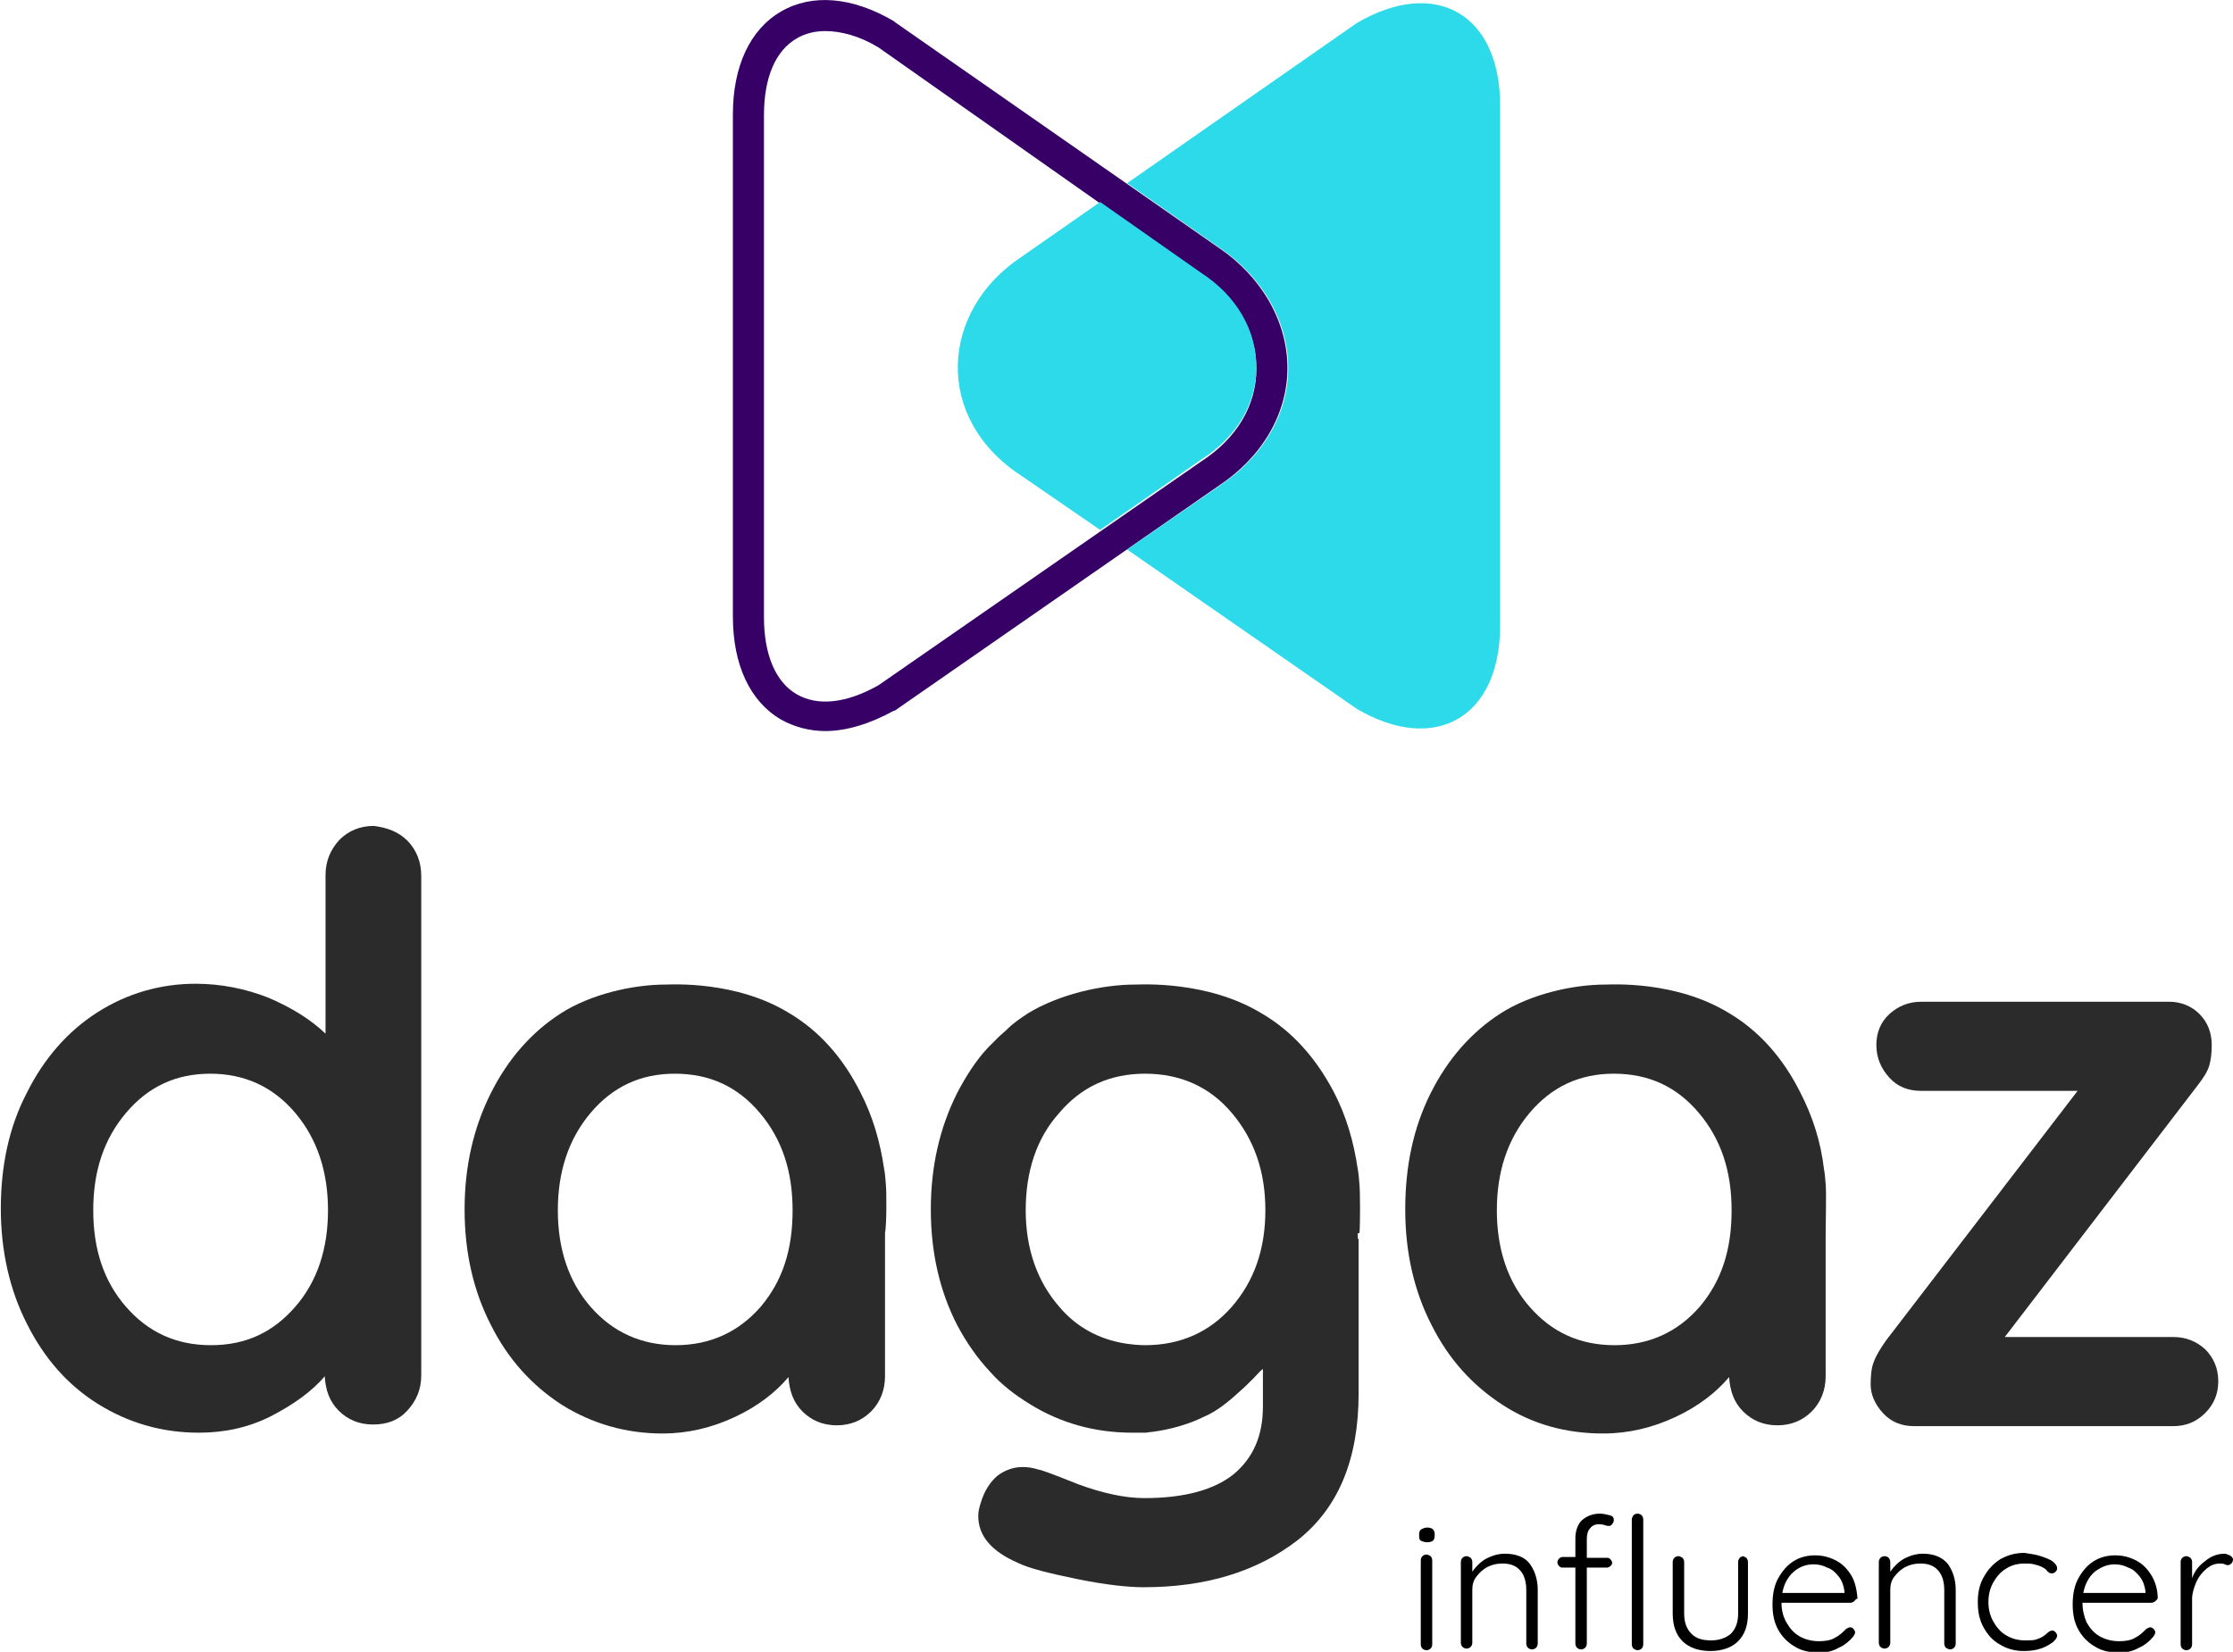
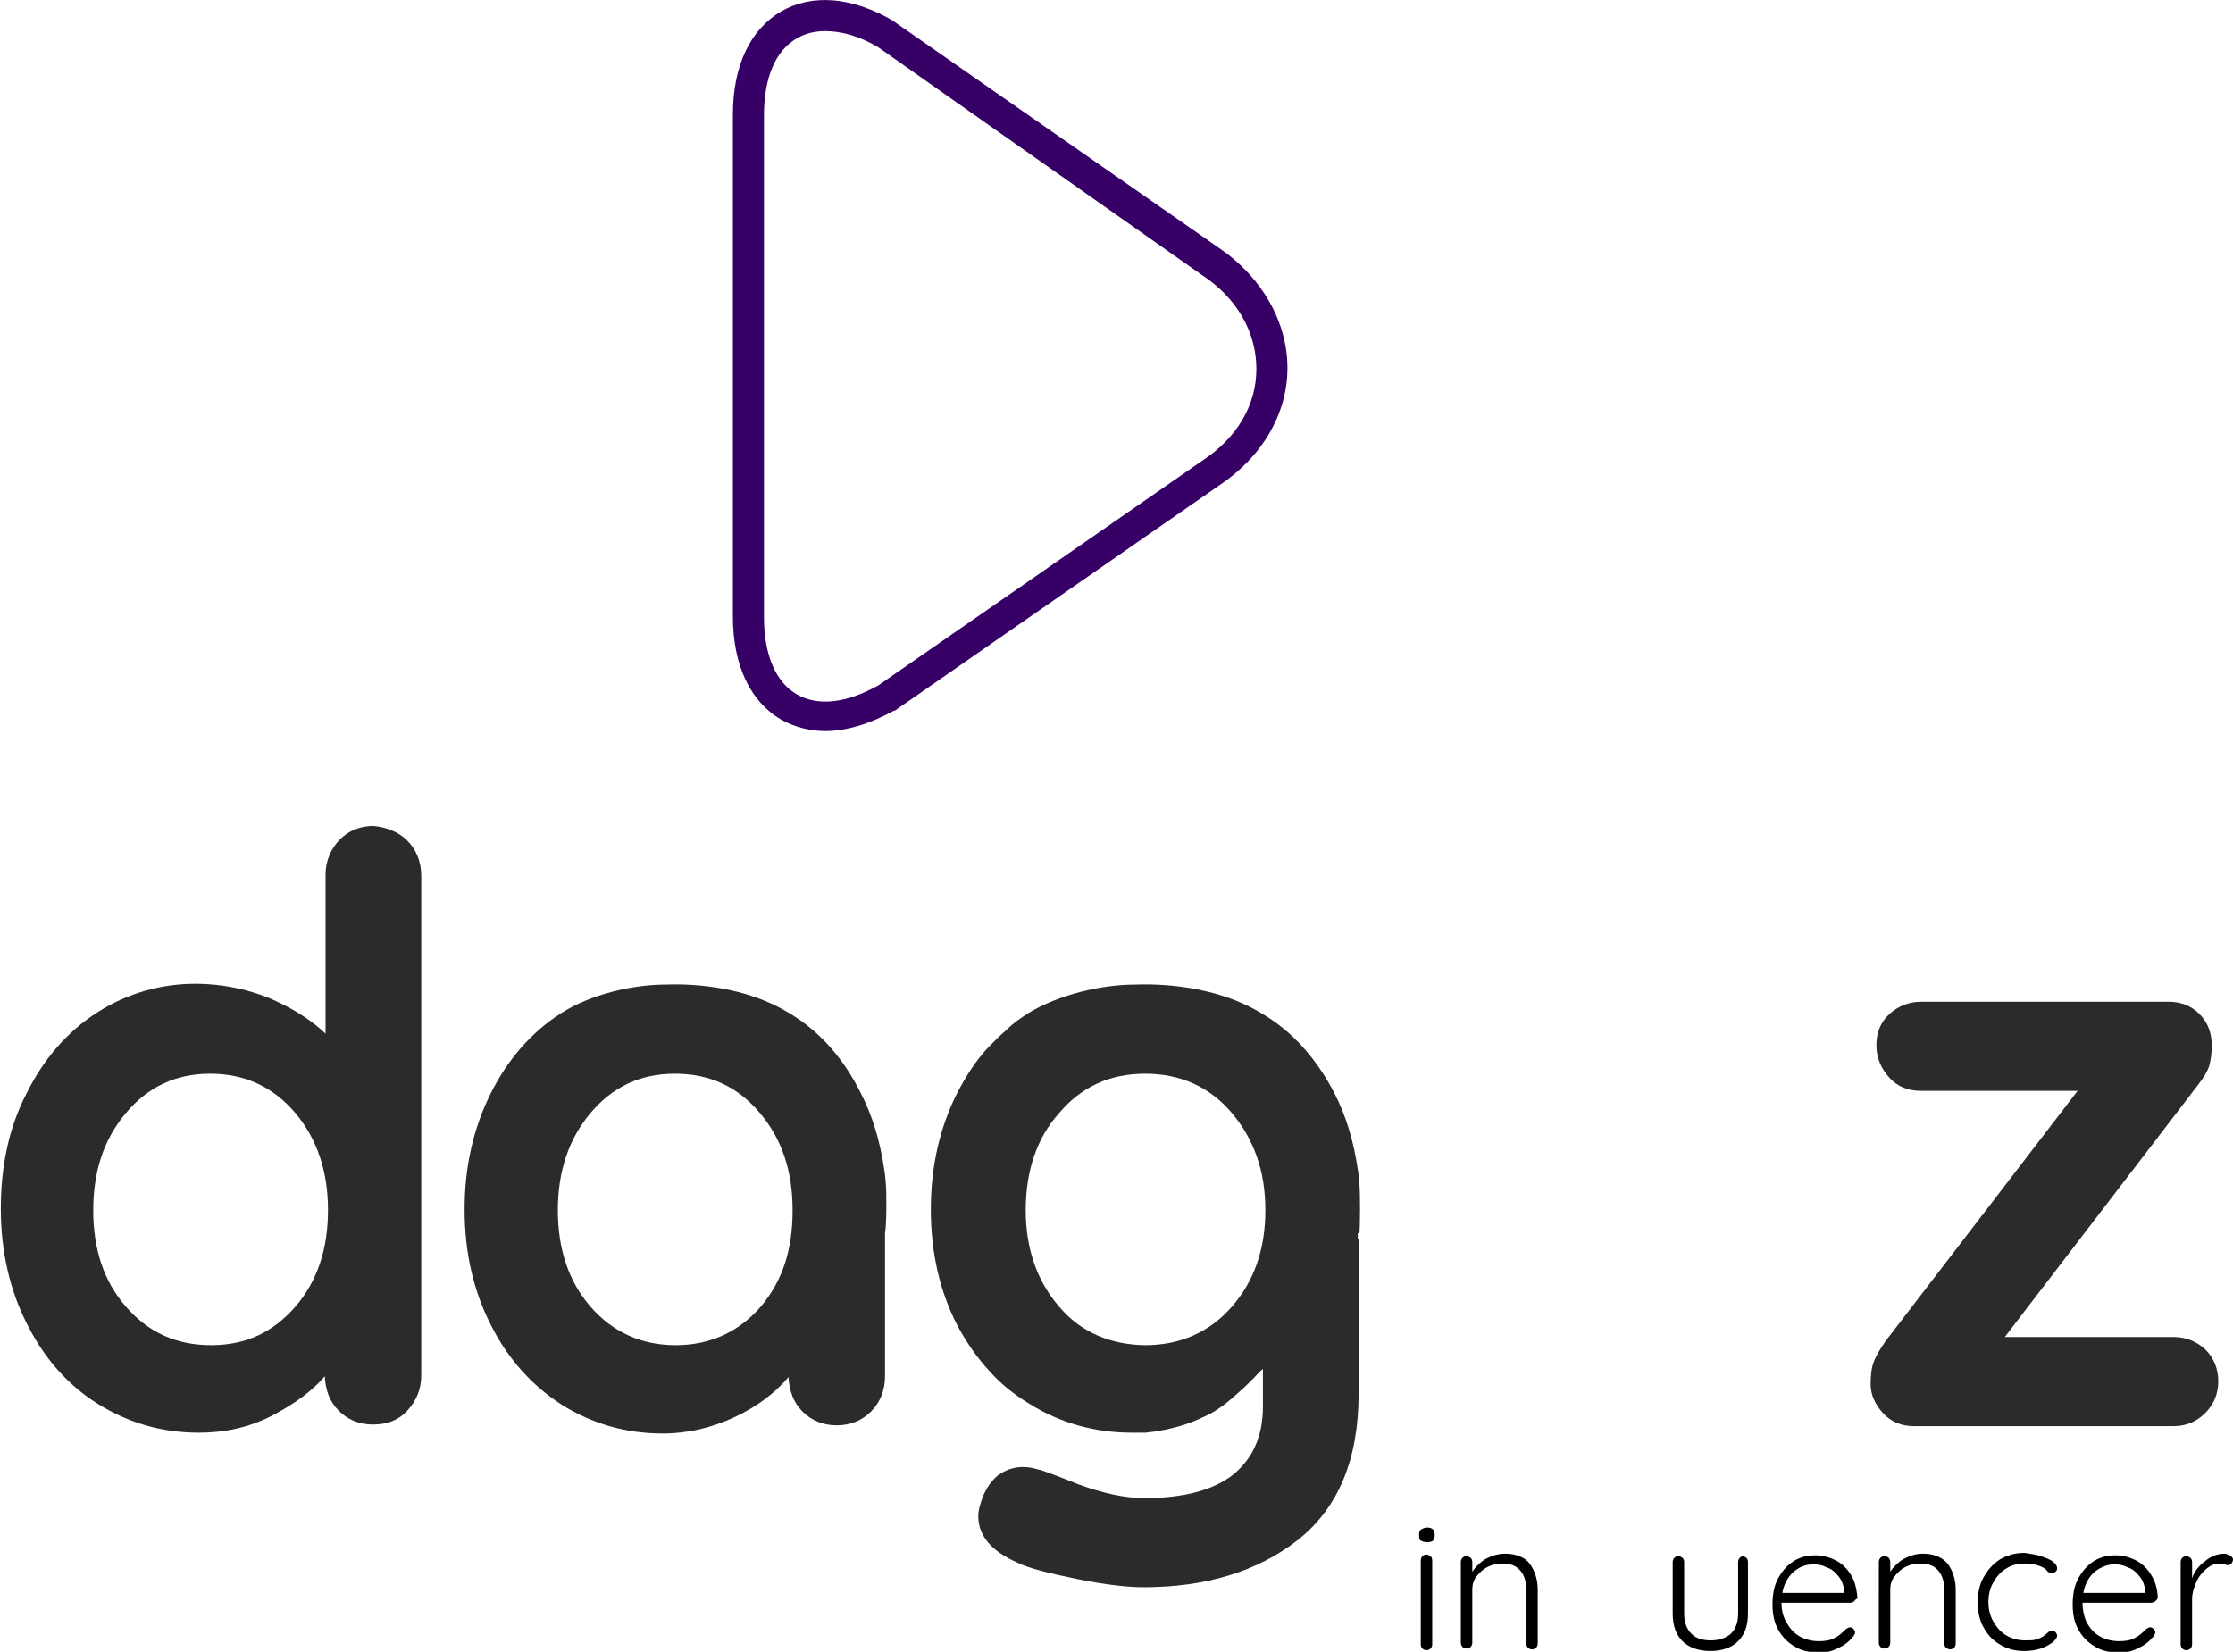
<svg xmlns="http://www.w3.org/2000/svg" version="1.1" id="Layer_1" x="0px" y="0px" viewBox="0 0 273 202" style="enable-background:new 0 0 273 202;" xml:space="preserve">
  <style type="text/css">
	.st0{fill-rule:evenodd;clip-rule:evenodd;fill:#360066;}
	.st1{fill:#2DDAEA;}
	.st2{fill-rule:evenodd;clip-rule:evenodd;}
	.st3{fill-rule:evenodd;clip-rule:evenodd;fill:#2B2B2B;}
</style>
  <g>
    <g>
      <g>
        <path class="st0" d="M100.9,3.8c-1.3,0-2.5,0.3-3.5,0.9c-2.6,1.5-4,4.8-4,9.4v61.4c0,4.5,1.4,7.9,4,9.4c2.6,1.5,6.1,1.1,10-1.1     l39.5-27.4c4.3-2.8,6.7-6.8,6.7-11.3c0-4.5-2.4-8.7-6.7-11.5l0,0L107.4,5.8C105.1,4.4,102.8,3.8,100.9,3.8z M100.9,89.4     c-1.9,0-3.8-0.5-5.4-1.4c-3.8-2.2-5.9-6.7-5.9-12.6V14c0-5.9,2.1-10.4,5.9-12.6s8.7-1.8,13.8,1.2l0.1,0.1L149,30.3     c5.2,3.5,8.4,9,8.4,14.7c0,5.6-3.1,10.9-8.4,14.4l-39.6,27.5l-0.1,0C106.4,88.5,103.5,89.4,100.9,89.4z" />
      </g>
      <g>
-         <path class="st1" d="M153.6,44.9c0-4.5-2.4-8.7-6.7-11.5l0,0l-12.4-8.7l-9.6,6.7c-10,6.6-10.8,19.8,0,26.8l9.6,6.6l12.5-8.7     C151.2,53.4,153.6,49.4,153.6,44.9z" />
-         <path class="st1" d="M165.9,2.8l-28.1,19.6l11.3,7.9c5.2,3.5,8.4,9,8.4,14.7c0,5.6-3.1,10.9-8.4,14.4l-11.3,7.8l28.1,19.5     c9.6,5.6,17.5,1,17.5-10.2V12.9C183.4,1.7,175.5-2.8,165.9,2.8z" />
-       </g>
+         </g>
    </g>
    <g>
      <path class="st2" d="M174.9,201.6c-0.1,0.1-0.3,0.2-0.5,0.2s-0.4-0.1-0.5-0.2c-0.1-0.1-0.2-0.3-0.2-0.5v-10.3    c0-0.2,0.1-0.4,0.2-0.5c0.1-0.1,0.3-0.2,0.5-0.2s0.3,0.1,0.5,0.2c0.1,0.1,0.2,0.3,0.2,0.5v10.3C175.1,201.3,175,201.5,174.9,201.6    z M173.7,188.4c-0.2-0.1-0.2-0.4-0.2-0.6v-0.2c0-0.3,0.1-0.5,0.3-0.6s0.4-0.2,0.7-0.2c0.6,0,0.9,0.3,0.9,0.8v0.2    c0,0.3-0.1,0.5-0.2,0.6c-0.1,0.1-0.4,0.2-0.7,0.2S173.9,188.5,173.7,188.4z" />
      <path class="st2" d="M187,191.2c0.6,0.8,1,1.9,1,3.2v6.6c0,0.2-0.1,0.4-0.2,0.5c-0.1,0.1-0.3,0.2-0.5,0.2c-0.2,0-0.4-0.1-0.5-0.2    c-0.1-0.1-0.2-0.3-0.2-0.5v-6.5c0-1-0.2-1.8-0.7-2.4c-0.5-0.6-1.2-0.9-2.2-0.9c-0.6,0-1.2,0.1-1.8,0.4c-0.6,0.3-1,0.7-1.4,1.2    c-0.4,0.5-0.5,1.1-0.5,1.6v6.5c0,0.2-0.1,0.4-0.2,0.5c-0.1,0.1-0.3,0.2-0.5,0.2c-0.2,0-0.4-0.1-0.5-0.2c-0.1-0.1-0.2-0.3-0.2-0.5    V191c0-0.2,0.1-0.4,0.2-0.5c0.1-0.1,0.3-0.2,0.5-0.2c0.2,0,0.3,0.1,0.5,0.2c0.1,0.1,0.2,0.3,0.2,0.5v1.2c0.4-0.6,1-1.2,1.7-1.6    c0.8-0.4,1.5-0.6,2.3-0.6C185.3,190,186.4,190.4,187,191.2z" />
-       <path class="st2" d="M200.7,201.6c-0.1,0.1-0.3,0.2-0.5,0.2c-0.2,0-0.3-0.1-0.5-0.2c-0.1-0.1-0.2-0.3-0.2-0.5v-15.3    c0-0.2,0.1-0.3,0.2-0.5c0.1-0.1,0.3-0.2,0.5-0.2c0.2,0,0.4,0.1,0.5,0.2c0.1,0.1,0.2,0.3,0.2,0.5v15.3    C200.9,201.3,200.8,201.5,200.7,201.6z M194.4,186.9c-0.3,0.3-0.4,0.8-0.4,1.3v2.3h2.5c0.2,0,0.3,0.1,0.4,0.2    c0.1,0.1,0.2,0.3,0.2,0.4c0,0.2-0.1,0.3-0.2,0.4c-0.1,0.1-0.3,0.2-0.4,0.2H194v9.3c0,0.2-0.1,0.4-0.2,0.5    c-0.1,0.1-0.3,0.2-0.5,0.2c-0.2,0-0.4-0.1-0.5-0.2c-0.1-0.1-0.2-0.3-0.2-0.5v-9.3H191c-0.2,0-0.3-0.1-0.4-0.2    c-0.1-0.1-0.2-0.3-0.2-0.4c0-0.2,0.1-0.4,0.2-0.5c0.1-0.1,0.3-0.2,0.4-0.2h1.6v-2.3c0-0.9,0.3-1.7,0.8-2.2    c0.6-0.5,1.3-0.8,2.2-0.8c0.4,0,0.8,0.1,1.2,0.2c0.4,0.1,0.5,0.3,0.5,0.6c0,0.2-0.1,0.3-0.2,0.5c-0.1,0.1-0.2,0.2-0.4,0.2    c-0.1,0-0.3,0-0.5-0.1c-0.3-0.1-0.6-0.1-0.8-0.1C195,186.4,194.6,186.6,194.4,186.9z" />
      <path class="st2" d="M213.5,190.5c0.1,0.1,0.2,0.3,0.2,0.5v6.3c0,1.5-0.4,2.6-1.2,3.4c-0.8,0.8-2,1.2-3.4,1.2    c-1.4,0-2.6-0.4-3.4-1.2c-0.8-0.8-1.2-1.9-1.2-3.4V191c0-0.2,0.1-0.4,0.2-0.5c0.1-0.1,0.3-0.2,0.5-0.2c0.2,0,0.3,0.1,0.5,0.2    c0.1,0.1,0.2,0.3,0.2,0.5v6.3c0,1.1,0.3,1.9,0.9,2.5c0.6,0.6,1.4,0.8,2.4,0.8c1,0,1.8-0.3,2.4-0.8c0.6-0.6,0.9-1.4,0.9-2.5V191    c0-0.2,0.1-0.4,0.2-0.5c0.1-0.1,0.3-0.2,0.5-0.2C213.2,190.4,213.4,190.4,213.5,190.5z" />
      <path class="st2" d="M219.3,192.2c-0.7,0.6-1.2,1.5-1.4,2.6h7.6v-0.2c-0.1-0.7-0.3-1.3-0.7-1.8c-0.4-0.5-0.8-0.9-1.4-1.1    c-0.6-0.3-1.1-0.4-1.7-0.4C220.8,191.3,220,191.6,219.3,192.2z M226.7,195.8c-0.1,0.1-0.3,0.2-0.5,0.2h-8.4c0,0.9,0.2,1.7,0.6,2.4    c0.4,0.7,0.9,1.3,1.6,1.7c0.7,0.4,1.5,0.6,2.4,0.6c0.7,0,1.4-0.1,1.9-0.4c0.6-0.3,1-0.7,1.4-1.1c0.2-0.1,0.3-0.2,0.5-0.2    c0.2,0,0.3,0.1,0.4,0.2s0.2,0.3,0.2,0.4c0,0.2-0.1,0.3-0.2,0.5c-0.5,0.6-1.1,1.1-1.8,1.4c-0.7,0.4-1.5,0.6-2.3,0.6    c-1.1,0-2.2-0.2-3-0.7c-0.9-0.5-1.6-1.2-2.1-2.1c-0.5-0.9-0.7-1.9-0.7-3.1c0-1.2,0.2-2.3,0.7-3.2c0.5-0.9,1.1-1.6,1.9-2.1    c0.8-0.5,1.7-0.7,2.6-0.7c0.9,0,1.7,0.2,2.5,0.6s1.4,1,1.9,1.8c0.5,0.8,0.7,1.8,0.8,2.9C226.9,195.5,226.8,195.7,226.7,195.8z" />
      <path class="st2" d="M238.1,191.2c0.6,0.8,1,1.9,1,3.2v6.6c0,0.2-0.1,0.4-0.2,0.5c-0.1,0.1-0.3,0.2-0.5,0.2    c-0.2,0-0.3-0.1-0.5-0.2c-0.1-0.1-0.2-0.3-0.2-0.5v-6.5c0-1-0.2-1.8-0.7-2.4c-0.5-0.6-1.2-0.9-2.2-0.9c-0.6,0-1.2,0.1-1.8,0.4    c-0.6,0.3-1,0.7-1.4,1.2c-0.4,0.5-0.5,1.1-0.5,1.6v6.5c0,0.2-0.1,0.4-0.2,0.5c-0.1,0.1-0.3,0.2-0.5,0.2c-0.2,0-0.4-0.1-0.5-0.2    c-0.1-0.1-0.2-0.3-0.2-0.5V191c0-0.2,0.1-0.4,0.2-0.5c0.1-0.1,0.3-0.2,0.5-0.2c0.2,0,0.4,0.1,0.5,0.2c0.1,0.1,0.2,0.3,0.2,0.5v1.2    c0.4-0.6,1-1.2,1.7-1.6c0.8-0.4,1.5-0.6,2.3-0.6C236.4,190,237.4,190.4,238.1,191.2z" />
      <path class="st2" d="M249.5,190.3c0.6,0.2,1.1,0.4,1.4,0.6c0.4,0.3,0.6,0.6,0.6,0.9c0,0.2-0.1,0.3-0.2,0.4    c-0.1,0.1-0.2,0.2-0.4,0.2c-0.1,0-0.3,0-0.4-0.1c-0.1-0.1-0.2-0.1-0.3-0.3c-0.2-0.2-0.4-0.3-0.6-0.4c-0.2-0.1-0.5-0.2-0.9-0.3    c-0.4-0.1-0.8-0.1-1.2-0.1c-0.8,0-1.6,0.2-2.2,0.6c-0.7,0.4-1.2,1-1.6,1.7s-0.6,1.5-0.6,2.4c0,0.9,0.2,1.7,0.6,2.4    s0.9,1.3,1.6,1.7c0.7,0.4,1.4,0.6,2.3,0.6c0.5,0,1,0,1.3-0.1c0.3-0.1,0.6-0.2,0.9-0.4c0.1-0.1,0.3-0.2,0.5-0.4    c0.1-0.1,0.2-0.2,0.3-0.2c0.1-0.1,0.2-0.1,0.3-0.1c0.2,0,0.3,0.1,0.4,0.2c0.1,0.1,0.2,0.3,0.2,0.4c0,0.3-0.2,0.5-0.5,0.8    c-0.4,0.3-0.9,0.6-1.5,0.8c-0.6,0.2-1.3,0.3-2.1,0.3c-1.1,0-2.1-0.3-2.9-0.8c-0.9-0.5-1.5-1.2-2-2.1c-0.5-0.9-0.7-1.9-0.7-3.1    c0-1.1,0.2-2.1,0.7-3c0.5-0.9,1.1-1.6,2-2.2c0.9-0.5,1.8-0.8,3-0.8C248.2,190,248.9,190.1,249.5,190.3z" />
      <path class="st2" d="M256.1,192.2c-0.7,0.6-1.2,1.5-1.4,2.6h7.6v-0.2c-0.1-0.7-0.3-1.3-0.7-1.8c-0.4-0.5-0.8-0.9-1.4-1.1    c-0.6-0.3-1.1-0.4-1.7-0.4C257.7,191.3,256.9,191.6,256.1,192.2z M263.5,195.8c-0.1,0.1-0.3,0.2-0.5,0.2h-8.4    c0,0.9,0.2,1.7,0.5,2.4c0.4,0.7,0.9,1.3,1.6,1.7c0.7,0.4,1.5,0.6,2.4,0.6c0.7,0,1.4-0.1,1.9-0.4c0.6-0.3,1-0.7,1.4-1.1    c0.2-0.1,0.3-0.2,0.5-0.2c0.1,0,0.3,0.1,0.4,0.2s0.2,0.3,0.2,0.4c0,0.2-0.1,0.3-0.2,0.5c-0.5,0.6-1.1,1.1-1.8,1.4    c-0.7,0.4-1.5,0.6-2.3,0.6c-1.2,0-2.2-0.2-3-0.7c-0.9-0.5-1.6-1.2-2.1-2.1c-0.5-0.9-0.7-1.9-0.7-3.1c0-1.2,0.2-2.3,0.7-3.2    c0.5-0.9,1.1-1.6,1.9-2.1c0.8-0.5,1.7-0.7,2.6-0.7c0.9,0,1.7,0.2,2.5,0.6c0.8,0.4,1.4,1,1.9,1.8c0.5,0.8,0.8,1.8,0.8,2.9    C263.7,195.5,263.7,195.7,263.5,195.8z" />
      <path class="st2" d="M272.6,190.2c0.2,0.1,0.4,0.3,0.4,0.5c0,0.2-0.1,0.4-0.2,0.5c-0.1,0.1-0.3,0.2-0.4,0.2c-0.1,0-0.2,0-0.4-0.1    c-0.2-0.1-0.4-0.1-0.6-0.1c-0.6,0-1.1,0.2-1.6,0.6c-0.5,0.4-1,1-1.3,1.7c-0.3,0.7-0.5,1.4-0.5,2v5.6c0,0.2-0.1,0.4-0.2,0.5    c-0.1,0.1-0.3,0.2-0.5,0.2c-0.2,0-0.4-0.1-0.5-0.2c-0.1-0.1-0.2-0.3-0.2-0.5V191c0-0.2,0.1-0.4,0.2-0.5c0.1-0.1,0.3-0.2,0.5-0.2    c0.2,0,0.3,0.1,0.5,0.2c0.1,0.1,0.2,0.3,0.2,0.5v2c0.3-0.9,0.9-1.6,1.6-2.1c0.7-0.6,1.5-0.9,2.4-0.9    C272.1,190,272.4,190.1,272.6,190.2z" />
      <g>
        <path class="st3" d="M36.1,159.8c2.7-3.1,4-7.1,4-11.8s-1.3-8.7-4-11.9c-2.7-3.2-6.2-4.8-10.4-4.8c-4.2,0-7.6,1.6-10.3,4.8     c-2.7,3.2-4,7.1-4,11.9s1.3,8.7,4,11.8c2.7,3.1,6.1,4.7,10.4,4.7S33.4,162.9,36.1,159.8z M49.8,102.8c1.1,1.1,1.7,2.6,1.7,4.3     v61.1c0,1.7-0.6,3.1-1.7,4.3c-1.1,1.2-2.5,1.7-4.2,1.7c-1.7,0-3.1-0.6-4.2-1.7c-1.1-1.1-1.6-2.5-1.7-4.2     c-1.6,1.9-3.9,3.5-6.6,4.9c-2.8,1.4-5.7,2-8.8,2c-4.5,0-8.6-1.2-12.3-3.5c-3.7-2.3-6.6-5.6-8.7-9.8c-2.1-4.1-3.2-8.9-3.2-14.1     s1-10,3.2-14.2c2.1-4.2,5-7.5,8.6-9.8c3.6-2.3,7.7-3.5,12-3.5c3.1,0,6.1,0.6,8.9,1.7c2.8,1.2,5.1,2.6,7,4.4v-19.4     c0-1.7,0.6-3.1,1.7-4.3c1.1-1.1,2.5-1.7,4.2-1.7C47.3,101.2,48.7,101.7,49.8,102.8z" />
        <path class="st3" d="M269.6,165c1,1,1.6,2.3,1.6,3.9c0,1.5-0.5,2.8-1.6,3.9c-1.1,1.1-2.4,1.6-3.9,1.6H234c-1.5,0-2.8-0.5-3.8-1.6     s-1.5-2.3-1.5-3.5c0-1.1,0.1-2.1,0.4-2.8c0.3-0.8,0.8-1.6,1.5-2.6l23.4-30.5h-19.1c-1.6,0-2.9-0.5-3.9-1.6c-1-1.1-1.6-2.4-1.6-4     c0-1.5,0.5-2.8,1.6-3.8c1.1-1,2.4-1.5,3.9-1.5h30.3c1.4,0,2.7,0.5,3.7,1.5c1,1,1.5,2.3,1.5,3.8c0,1-0.1,1.8-0.3,2.5     c-0.2,0.7-0.7,1.5-1.4,2.4l-23.6,30.8h20.6C267.2,163.5,268.5,164,269.6,165z" />
        <path class="st3" d="M93,159.8c-2.7,3.1-6.2,4.7-10.4,4.7s-7.7-1.6-10.4-4.7c-2.7-3.1-4-7.1-4-11.8s1.3-8.7,4-11.9     c2.7-3.2,6.1-4.8,10.3-4.8c4.3,0,7.7,1.6,10.4,4.8c2.7,3.2,4,7.1,4,11.9S95.7,156.6,93,159.8z M108.3,144.8c0,0-0.1-1.4-0.2-1.8     c-0.5-3.4-1.4-6.5-2.9-9.4c-2.1-4.2-5-7.5-8.7-9.7c-6.5-4-14.4-3.5-15.1-3.5c-4.1,0-9.2,1.2-12.8,3.5c-3.6,2.3-6.5,5.6-8.6,9.8     c-2.1,4.2-3.2,8.9-3.2,14.2s1.1,10,3.2,14.1c2.1,4.2,5,7.4,8.7,9.8c3.7,2.3,7.8,3.5,12.3,3.5c3.1,0,6-0.7,8.8-2     c2.8-1.3,5-3,6.6-4.9c0.1,1.7,0.6,3.1,1.7,4.2c1.1,1.1,2.5,1.7,4.2,1.7c1.7,0,3.1-0.6,4.2-1.7c1.1-1.1,1.7-2.6,1.7-4.3v-17.5     C108.4,149.8,108.4,145.8,108.3,144.8z" />
-         <path class="st3" d="M207.8,159.8c-2.7,3.1-6.2,4.7-10.4,4.7c-4.3,0-7.7-1.6-10.4-4.7c-2.7-3.1-4-7.1-4-11.8s1.3-8.7,4-11.9     c2.7-3.2,6.1-4.8,10.3-4.8c4.3,0,7.7,1.6,10.4,4.8c2.7,3.2,4,7.1,4,11.9S210.5,156.6,207.8,159.8z M223.2,144.8     c0,0-0.1-1.4-0.2-1.8c-0.4-3.4-1.4-6.5-2.9-9.4c-2.1-4.2-5-7.5-8.7-9.7c-6.5-4-14.4-3.5-15.1-3.5c-4.1,0-9.2,1.2-12.8,3.5     c-3.6,2.3-6.5,5.6-8.6,9.8c-2.1,4.2-3.1,8.9-3.1,14.2s1.1,10,3.2,14.1c2.1,4.2,5,7.4,8.7,9.8s7.8,3.5,12.3,3.5c3.1,0,6-0.7,8.8-2     c2.8-1.3,5-3,6.6-4.9c0.1,1.7,0.6,3.1,1.7,4.2s2.5,1.7,4.2,1.7c1.7,0,3.1-0.6,4.2-1.7c1.1-1.1,1.7-2.6,1.7-4.3v-17.5     C223.2,149.8,223.3,145.8,223.2,144.8z" />
        <path class="st3" d="M129.5,136.1c2.7-3.2,6.2-4.8,10.5-4.8c4.3,0,7.9,1.6,10.6,4.8c2.7,3.2,4.1,7.1,4.1,11.9s-1.4,8.7-4.1,11.8     c-2.7,3.1-6.3,4.7-10.6,4.7c-0.9,0-1.7-0.1-2.4-0.2c-3.2-0.5-6-2-8.1-4.5c-2.7-3.1-4.1-7.1-4.1-11.8S126.7,139.2,129.5,136.1z      M166.2,150.8c0.1-1,0.1-5,0-6c0,0-0.1-1.4-0.2-1.8c-0.5-3.4-1.4-6.5-2.9-9.4c-2.2-4.2-5.1-7.5-8.9-9.7c-6.6-4-14.7-3.5-15.4-3.5     c-4.1,0-9.3,1.2-13.1,3.5c-0.9,0.6-1.8,1.2-2.5,1.9v0c-0.4,0.4-0.8,0.7-1.2,1.1l-0.1,0.1c-0.4,0.4-0.7,0.7-1.1,1.1     c-1.5,1.6-2.7,3.5-3.8,5.6c-2.1,4.2-3.2,8.9-3.2,14.2s1.1,10,3.2,14.1c1.1,2.1,2.5,4.1,4,5.7c1.4,1.6,3.1,2.9,4.9,4     c3.7,2.3,7.9,3.5,12.5,3.5h0h0l0.4,0c0.2,0,0.5,0,0.8,0l0.4,0c0.3,0,0.6-0.1,0.9-0.1l0,0c2.2-0.3,4.4-0.9,6.4-1.9     c1.4-0.6,2.8-1.7,4.1-2.9c0.7-0.6,1.3-1.2,1.9-1.8c0.4-0.4,0.7-0.8,1.1-1.1v4.6c0,3.6-1.2,6.3-3.6,8.3c-2.4,1.9-6,2.9-10.9,2.9     c-2.4,0-5.1-0.6-8.1-1.7c-3-1.2-4.6-1.8-4.9-1.8c-0.6-0.2-1.2-0.3-1.9-0.3c-1.1,0-2.2,0.4-3.1,1.1c-0.9,0.8-1.6,1.9-2,3.3     c-0.2,0.6-0.3,1.1-0.3,1.6c0,2.4,1.6,4.3,4.8,5.7c1.4,0.7,3.9,1.3,7.3,2c3.4,0.7,6.2,1,8.1,1c7.6,0,13.9-1.9,18.9-5.8     c4.9-3.9,7.4-9.8,7.4-17.9v-18.9h-0.1V150.8z" />
      </g>
    </g>
  </g>
</svg>